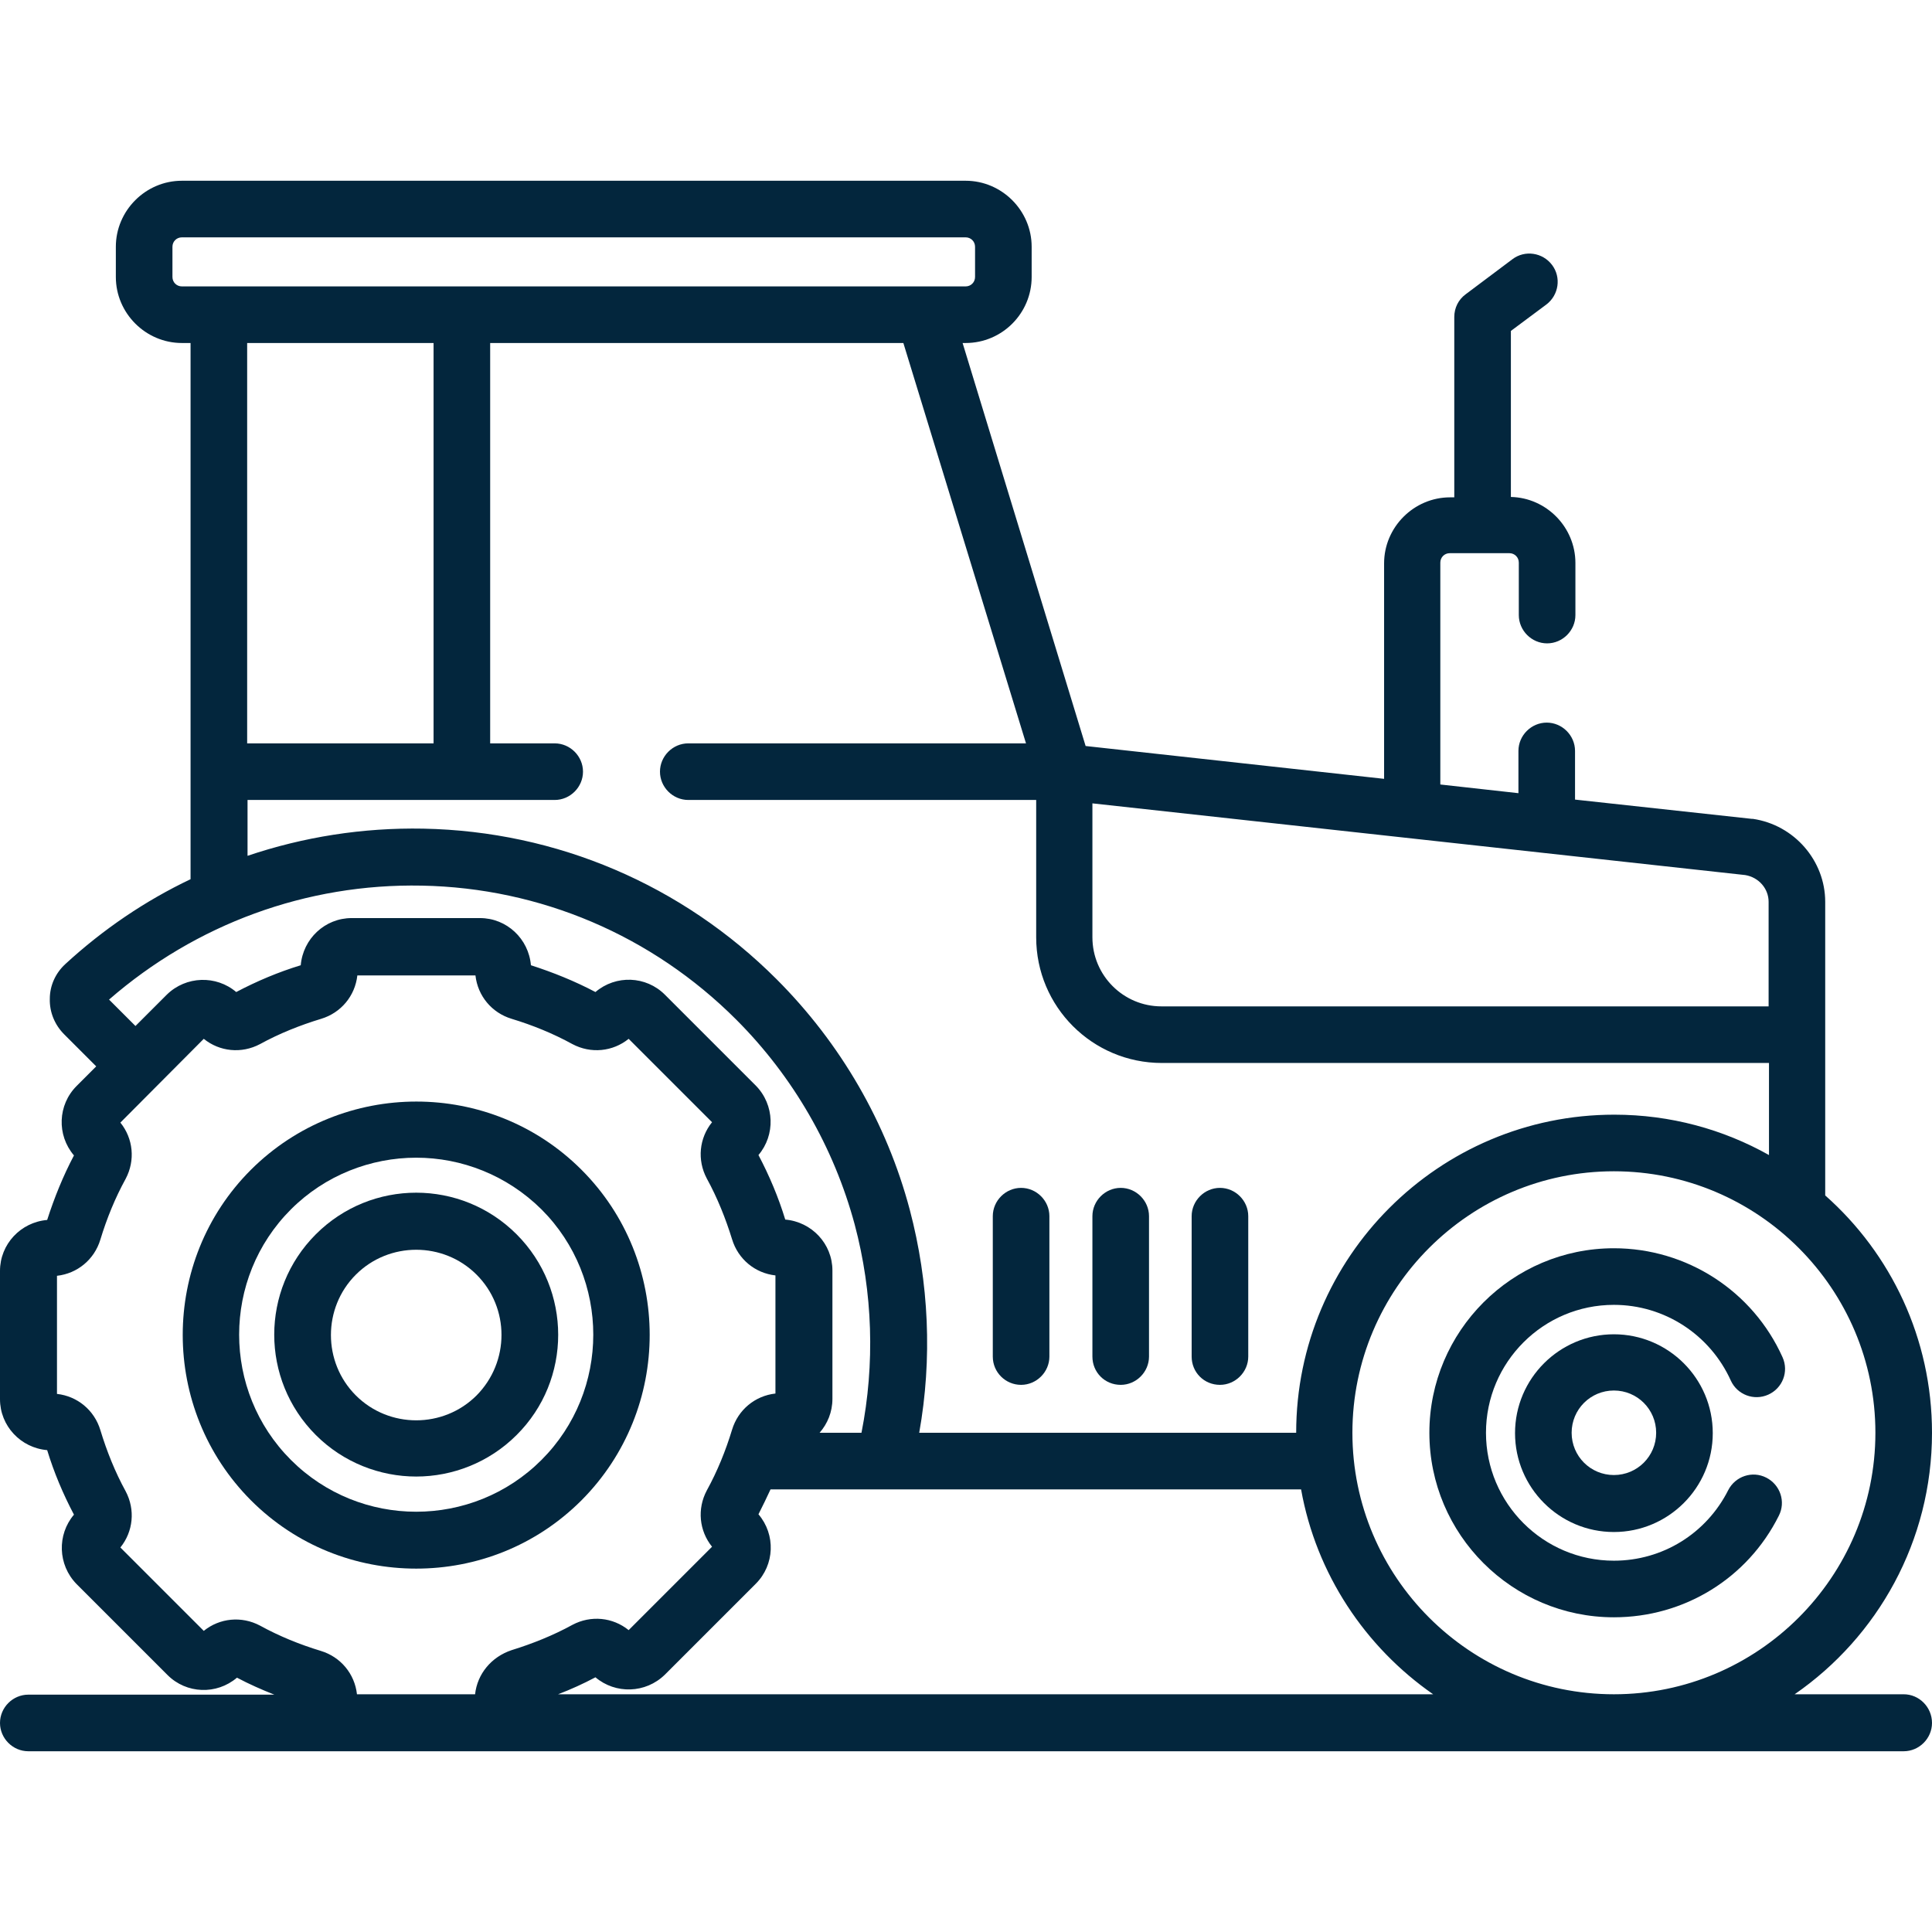
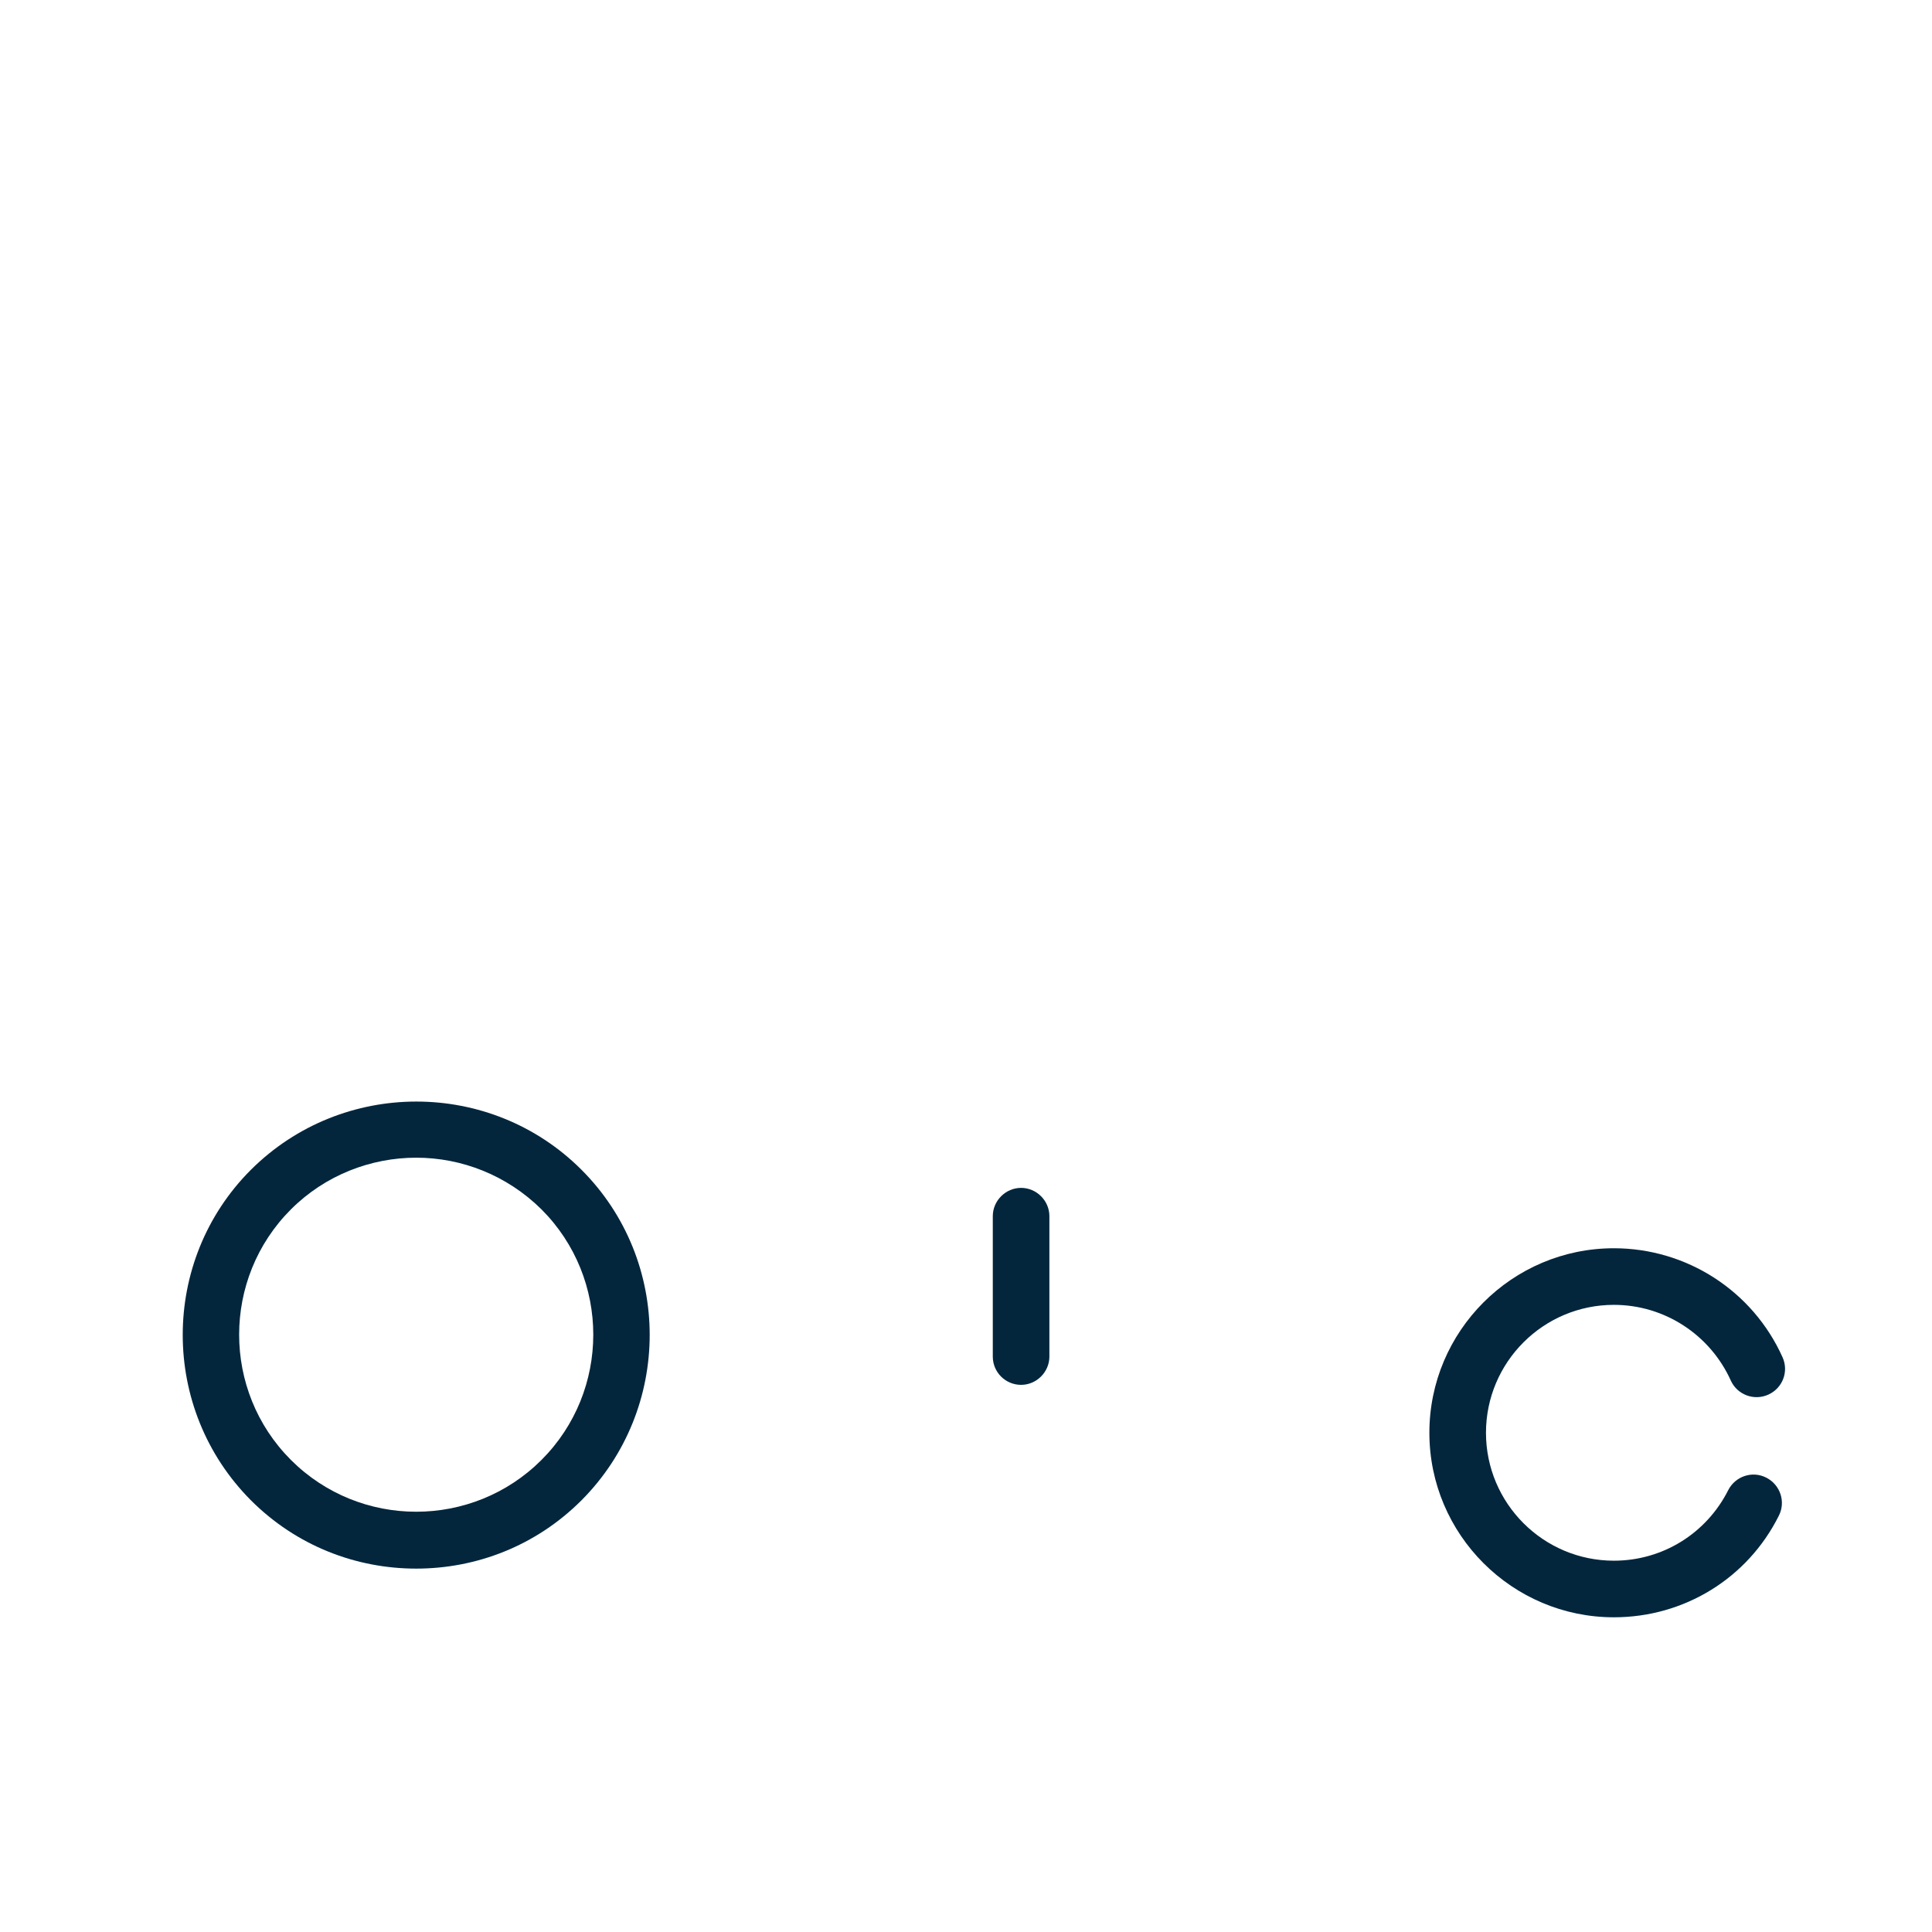
<svg xmlns="http://www.w3.org/2000/svg" version="1.1" id="Capa_1" x="0px" y="0px" viewBox="0 0 512 512" style="enable-background:new 0 0 512 512;" xml:space="preserve">
  <style type="text/css"> .st0{fill:#03263D;} </style>
  <g>
    <path class="st0" d="M154.1,310c-24.1-24.1-63.4-24.1-87.6,0c-24.1,24.1-24.1,63.4,0,87.6c12.1,12.1,27.9,18.1,43.8,18.1 c15.9,0,31.7-6,43.8-18.1C178.2,373.4,178.2,334.1,154.1,310z M77.1,386.9c-18.3-18.3-18.3-48.1,0-66.4 c9.1-9.1,21.2-13.7,33.2-13.7c12,0,24,4.6,33.2,13.7c18.3,18.3,18.3,48.1,0,66.4C125.2,405.2,95.4,405.2,77.1,386.9z" />
-     <path class="st0" d="M136.9,327.1c-14.7-14.7-38.5-14.7-53.2,0c-14.7,14.7-14.7,38.5,0,53.2c7.3,7.3,17,11,26.6,11 s19.3-3.7,26.6-11C151.6,365.7,151.6,341.8,136.9,327.1z M126.3,369.8c-8.8,8.8-23.2,8.8-32,0c-8.8-8.8-8.8-23.2,0-32 c4.4-4.4,10.2-6.6,16-6.6c5.8,0,11.6,2.2,16,6.6C135.1,346.6,135.1,360.9,126.3,369.8z" />
    <path class="st0" d="M468.6,369.6L468.6,369.6c3.8-1.7,5.5-6.1,3.8-9.9c-7.9-17.6-25.4-28.9-44.7-28.9c-27,0-48.9,22-48.9,48.9 c0,27,22,48.9,48.9,48.9c18.6,0,35.4-10.3,43.7-26.9c1.9-3.7,0.4-8.2-3.3-10.1s-8.2-0.4-10.1,3.3c-5.8,11.5-17.4,18.7-30.3,18.7 c-18.7,0-33.9-15.2-33.9-33.9c0-18.7,15.2-33.9,33.9-33.9c13.4,0,25.5,7.9,31,20.1C460.4,369.6,464.8,371.3,468.6,369.6z" />
-     <path class="st0" d="M427.7,353.6c-14.4,0-26.2,11.7-26.2,26.2c0,14.4,11.7,26.2,26.2,26.2c14.4,0,26.2-11.7,26.2-26.2 C453.9,365.3,442.1,353.6,427.7,353.6z M427.7,390.9c-6.2,0-11.2-5-11.2-11.2c0-6.2,5-11.2,11.2-11.2c6.2,0,11.2,5,11.2,11.2 C438.9,385.9,433.9,390.9,427.7,390.9z" />
-     <path class="st0" d="M504.5,449L504.5,449l-28.9,0c22-15.2,36.4-40.6,36.4-69.3c0-25-10.9-47.5-28.3-62.9V239 c0-10.9-8.2-20.4-19.2-22c-0.1,0-0.2,0-0.3,0l-46.8-5.1V199c0-4.1-3.4-7.5-7.5-7.5s-7.5,3.4-7.5,7.5v11.2l-20.7-2.3v-58.8 c0-1.4,1.1-2.5,2.5-2.5H400c1.4,0,2.5,1.1,2.5,2.5V163c0,4.1,3.4,7.5,7.5,7.5s7.5-3.4,7.5-7.5v-13.8c0-9.5-7.7-17.3-17.1-17.5v-44 l9.4-7c3.3-2.5,4-7.2,1.5-10.5c-2.5-3.3-7.2-4-10.5-1.5l-12.4,9.3c-1.9,1.4-3,3.6-3,6v47.8h-1.1c-9.6,0-17.5,7.9-17.5,17.5v57.1 l-79.1-8.7L255.1,90.9h0.8c9.7,0,17.5-7.9,17.5-17.5v-8c0-9.6-7.9-17.5-17.5-17.5H48.2c-9.6,0-17.5,7.9-17.5,17.5v8 c0,9.6,7.9,17.5,17.5,17.5h2.3V233c-12,5.7-23.2,13.3-33.2,22.5c-2.6,2.4-4.1,5.7-4.1,9.2c-0.1,3.5,1.3,6.9,3.8,9.4l8.5,8.5 l-5.2,5.2c-5,5-5.3,13-0.7,18.4c-2.9,5.5-5.2,11.2-7.1,17.1c-7,0.6-12.5,6.4-12.5,13.5v34c0,7.1,5.5,12.9,12.5,13.5 c1.8,5.9,4.2,11.6,7.1,17.1c-4.5,5.3-4.3,13.3,0.7,18.4l24.1,24.1c5,5,13,5.3,18.4,0.7c3.2,1.7,6.6,3.2,9.9,4.5H7.5 c-4.1,0-7.5,3.4-7.5,7.5c0,4.1,3.4,7.5,7.5,7.5h497c4.1,0,7.5-3.4,7.5-7.5C512,452.4,508.6,449,504.5,449z M289.5,212.9l173,19 c3.6,0.6,6.2,3.6,6.2,7.1v27.7H307.8c-10.1,0-18.3-8.2-18.3-18.3L289.5,212.9z M271.9,197h-89.5c-4.1,0-7.5,3.4-7.5,7.5 c0,4.1,3.4,7.5,7.5,7.5h92.2v36.4c0,18.4,14.9,33.3,33.3,33.3h160.9v24.4c-12.1-6.8-26.1-10.7-41-10.7c-46.5,0-84.3,37.8-84.3,84.3 h-99.9c3.5-19.6,2.6-39.8-2.5-59.1c-6.1-23-18.3-44.1-35.3-61.1c-25-25-58.2-39.2-93.6-39.9c-16.1-0.3-31.8,2.2-46.6,7.2V212H147 c4.1,0,7.5-3.4,7.5-7.5c0-4.1-3.4-7.5-7.5-7.5h-17.1V90.9h109.5L271.9,197z M65.5,197V90.9h49.4V197H65.5z M48.2,75.9 c-1.4,0-2.5-1.1-2.5-2.5v-8c0-1.4,1.1-2.5,2.5-2.5h207.7c1.4,0,2.5,1.1,2.5,2.5v8c0,1.4-1.1,2.5-2.5,2.5H48.2z M111.8,234.7 c31.4,0.6,61,13.2,83.3,35.5c15.1,15.1,25.9,33.9,31.4,54.3c4.8,18,5.4,37,1.8,55.2h-11.1c2.1-2.4,3.4-5.5,3.4-9v-34 c0-7.1-5.5-12.9-12.5-13.5c-1.8-5.9-4.2-11.6-7.1-17.1c4.5-5.3,4.3-13.3-0.7-18.4l-24.1-24.1c-5-5-13-5.3-18.4-0.7 c-5.5-2.9-11.2-5.2-17.1-7.1c-0.6-7-6.4-12.5-13.5-12.5h-34c-7.1,0-12.9,5.5-13.5,12.5c-5.9,1.8-11.6,4.2-17.1,7.1 c-5.3-4.5-13.3-4.3-18.4,0.7l-8.3,8.3l-7-7C51.9,244.9,81.2,234.1,111.8,234.7z M125.9,449L125.9,449l-31.3,0 c-0.6-5.4-4.3-9.9-9.6-11.5c-5.6-1.7-11-3.9-16.1-6.7c-4.9-2.6-10.7-2-14.9,1.4l-22.1-22.1c3.4-4.2,4-10,1.4-14.9 c-2.8-5.1-5-10.6-6.7-16.2c-1.6-5.3-6.1-9-11.5-9.6v-31.3c5.4-0.6,9.9-4.3,11.5-9.6c1.7-5.6,3.9-11,6.7-16.1 c2.6-4.9,2-10.7-1.4-14.9L54,275.3c4.2,3.4,10,4,14.9,1.4c5.1-2.8,10.6-5,16.2-6.7c5.3-1.6,9-6.1,9.6-11.5h31.3 c0.6,5.4,4.3,9.9,9.6,11.5c5.6,1.7,11,3.9,16.1,6.7c4.9,2.6,10.7,2,14.9-1.4l22.1,22.1c-3.4,4.2-4,10-1.4,14.9 c2.8,5.1,5,10.6,6.7,16.1c1.6,5.3,6.1,9,11.5,9.6v31.3c-5.4,0.6-9.9,4.3-11.5,9.6c-1.7,5.6-3.9,11-6.7,16.1 c-2.6,4.9-2,10.7,1.4,14.9l-22.1,22.1c-4.2-3.4-10-4-14.9-1.4c-5.1,2.8-10.6,5-16.1,6.7C130.2,439.1,126.5,443.6,125.9,449z M147.9,449c3.4-1.3,6.7-2.8,9.9-4.5c5.3,4.5,13.3,4.3,18.4-0.7l24.1-24.1c5-5,5.3-13,0.7-18.4c1.1-2.2,2.2-4.4,3.2-6.6h140.6 c4,22.4,17,41.8,35,54.3L147.9,449z M358.4,379.7c0-38.2,31.1-69.3,69.3-69.3c38.2,0,69.3,31.1,69.3,69.3 c0,38.2-31.1,69.3-69.3,69.3C389.5,449,358.4,417.9,358.4,379.7z" />
    <path class="st0" d="M270.6,367c4.1,0,7.5-3.4,7.5-7.5v-37.2c0-4.1-3.4-7.5-7.5-7.5s-7.5,3.4-7.5,7.5v37.2 C263.1,363.7,266.5,367,270.6,367z" />
-     <path class="st0" d="M297,367c4.1,0,7.5-3.4,7.5-7.5v-37.2c0-4.1-3.4-7.5-7.5-7.5s-7.5,3.4-7.5,7.5v37.2 C289.5,363.7,292.8,367,297,367z" />
-     <path class="st0" d="M323.3,367c4.1,0,7.5-3.4,7.5-7.5v-37.2c0-4.1-3.4-7.5-7.5-7.5s-7.5,3.4-7.5,7.5v37.2 C315.8,363.7,319.1,367,323.3,367z" />
  </g>
</svg>